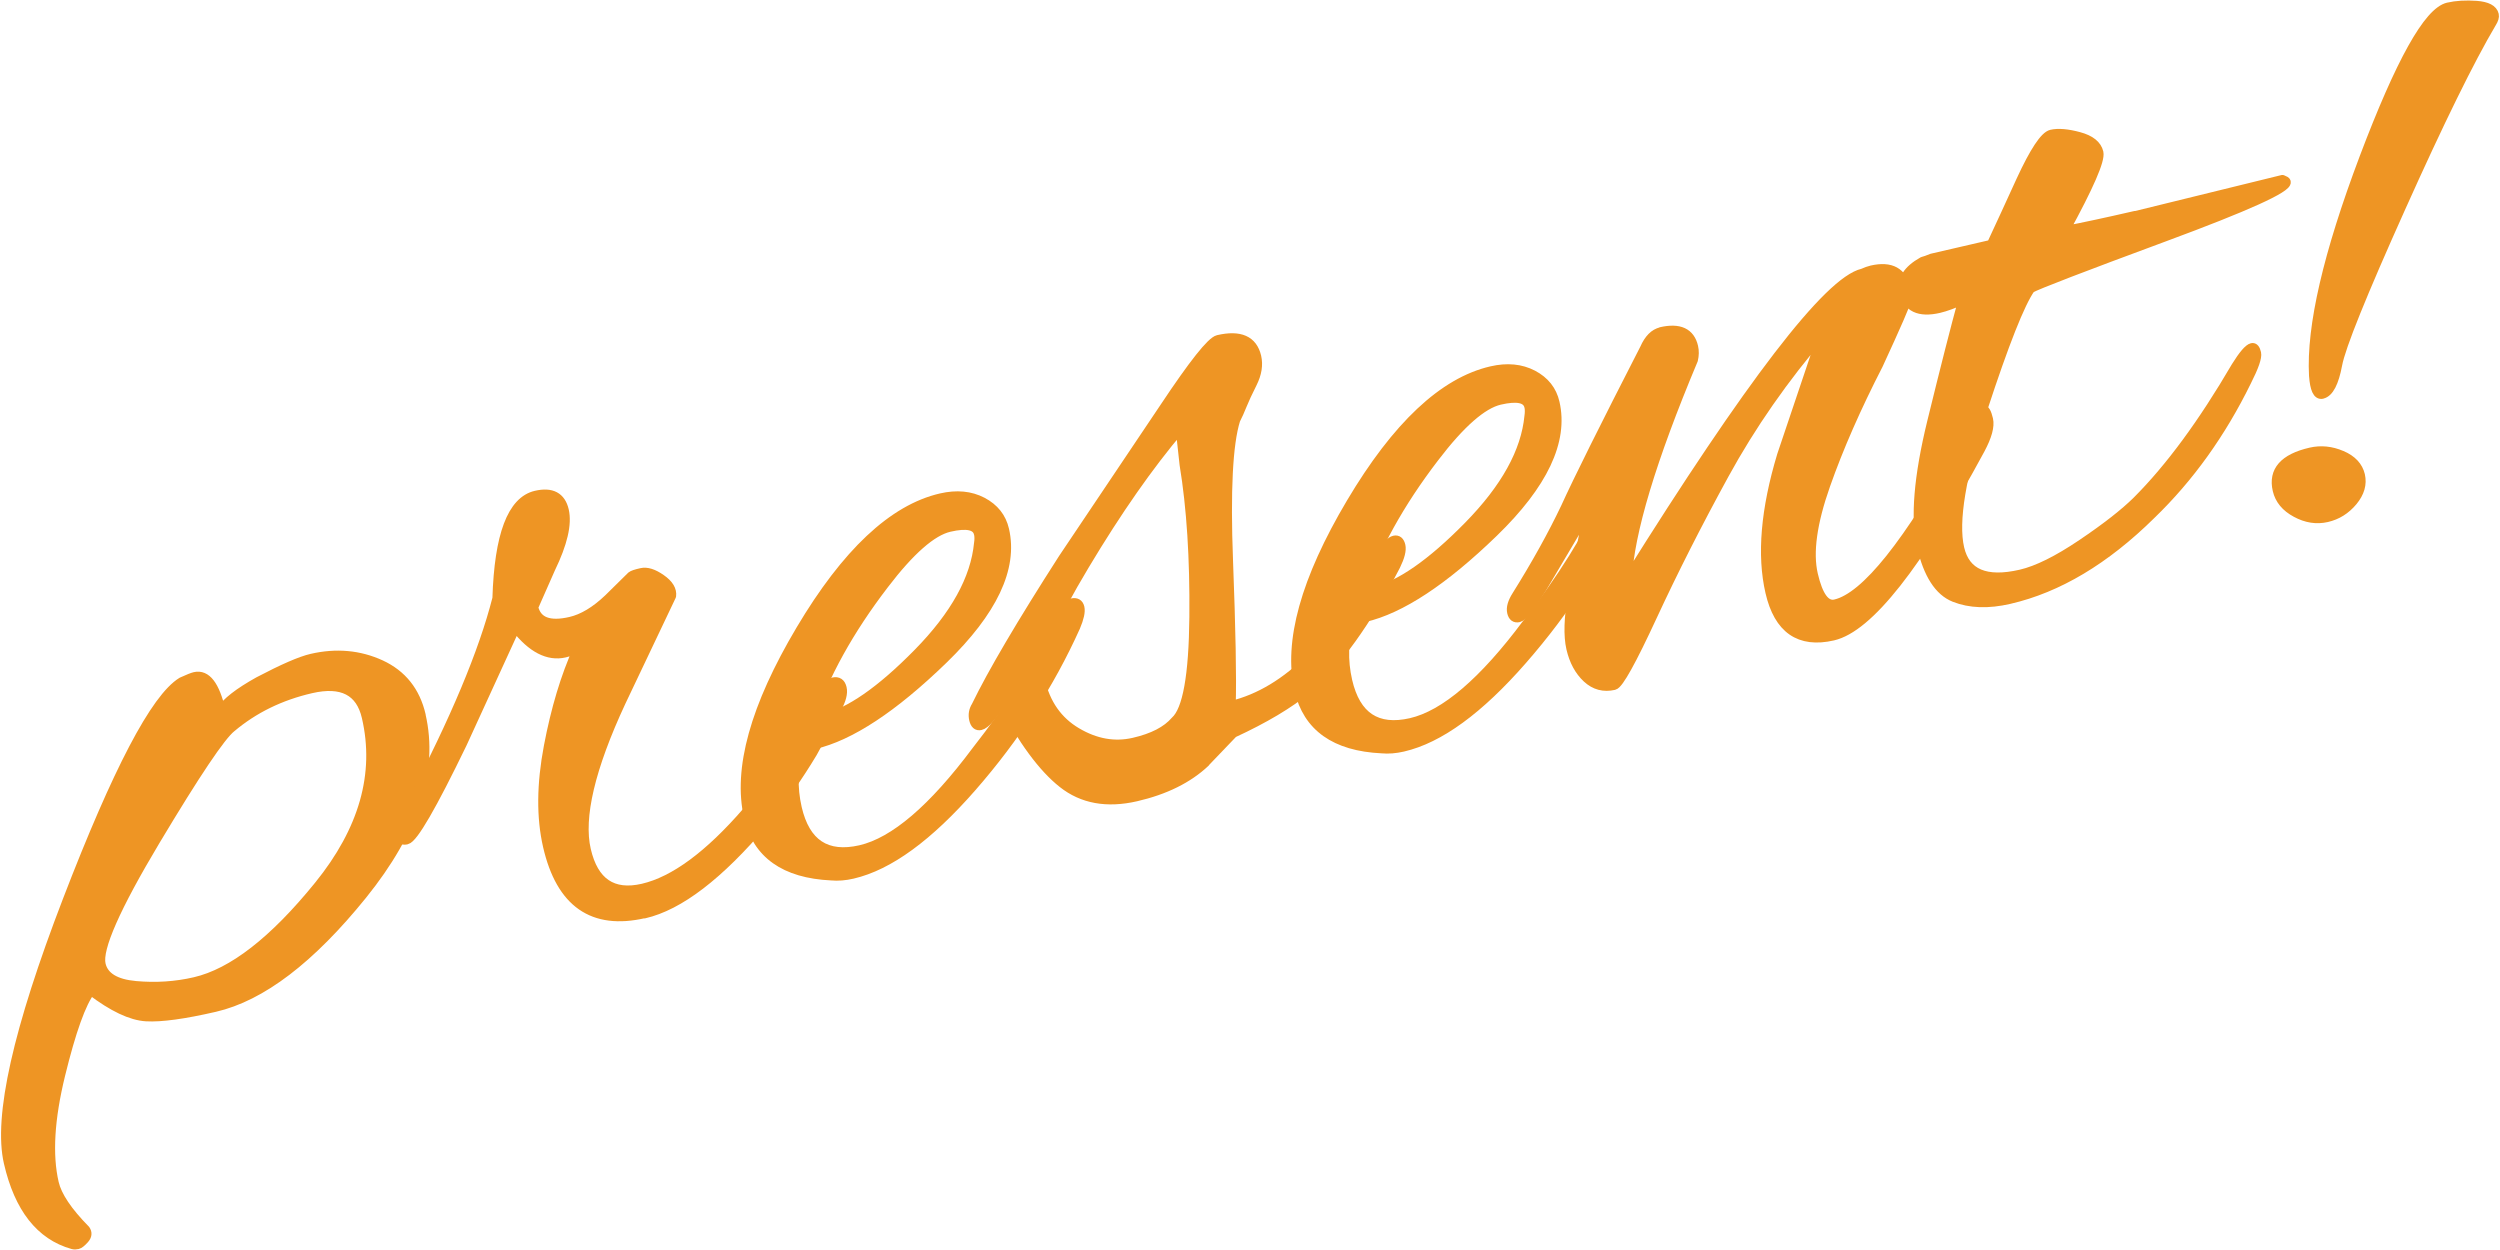
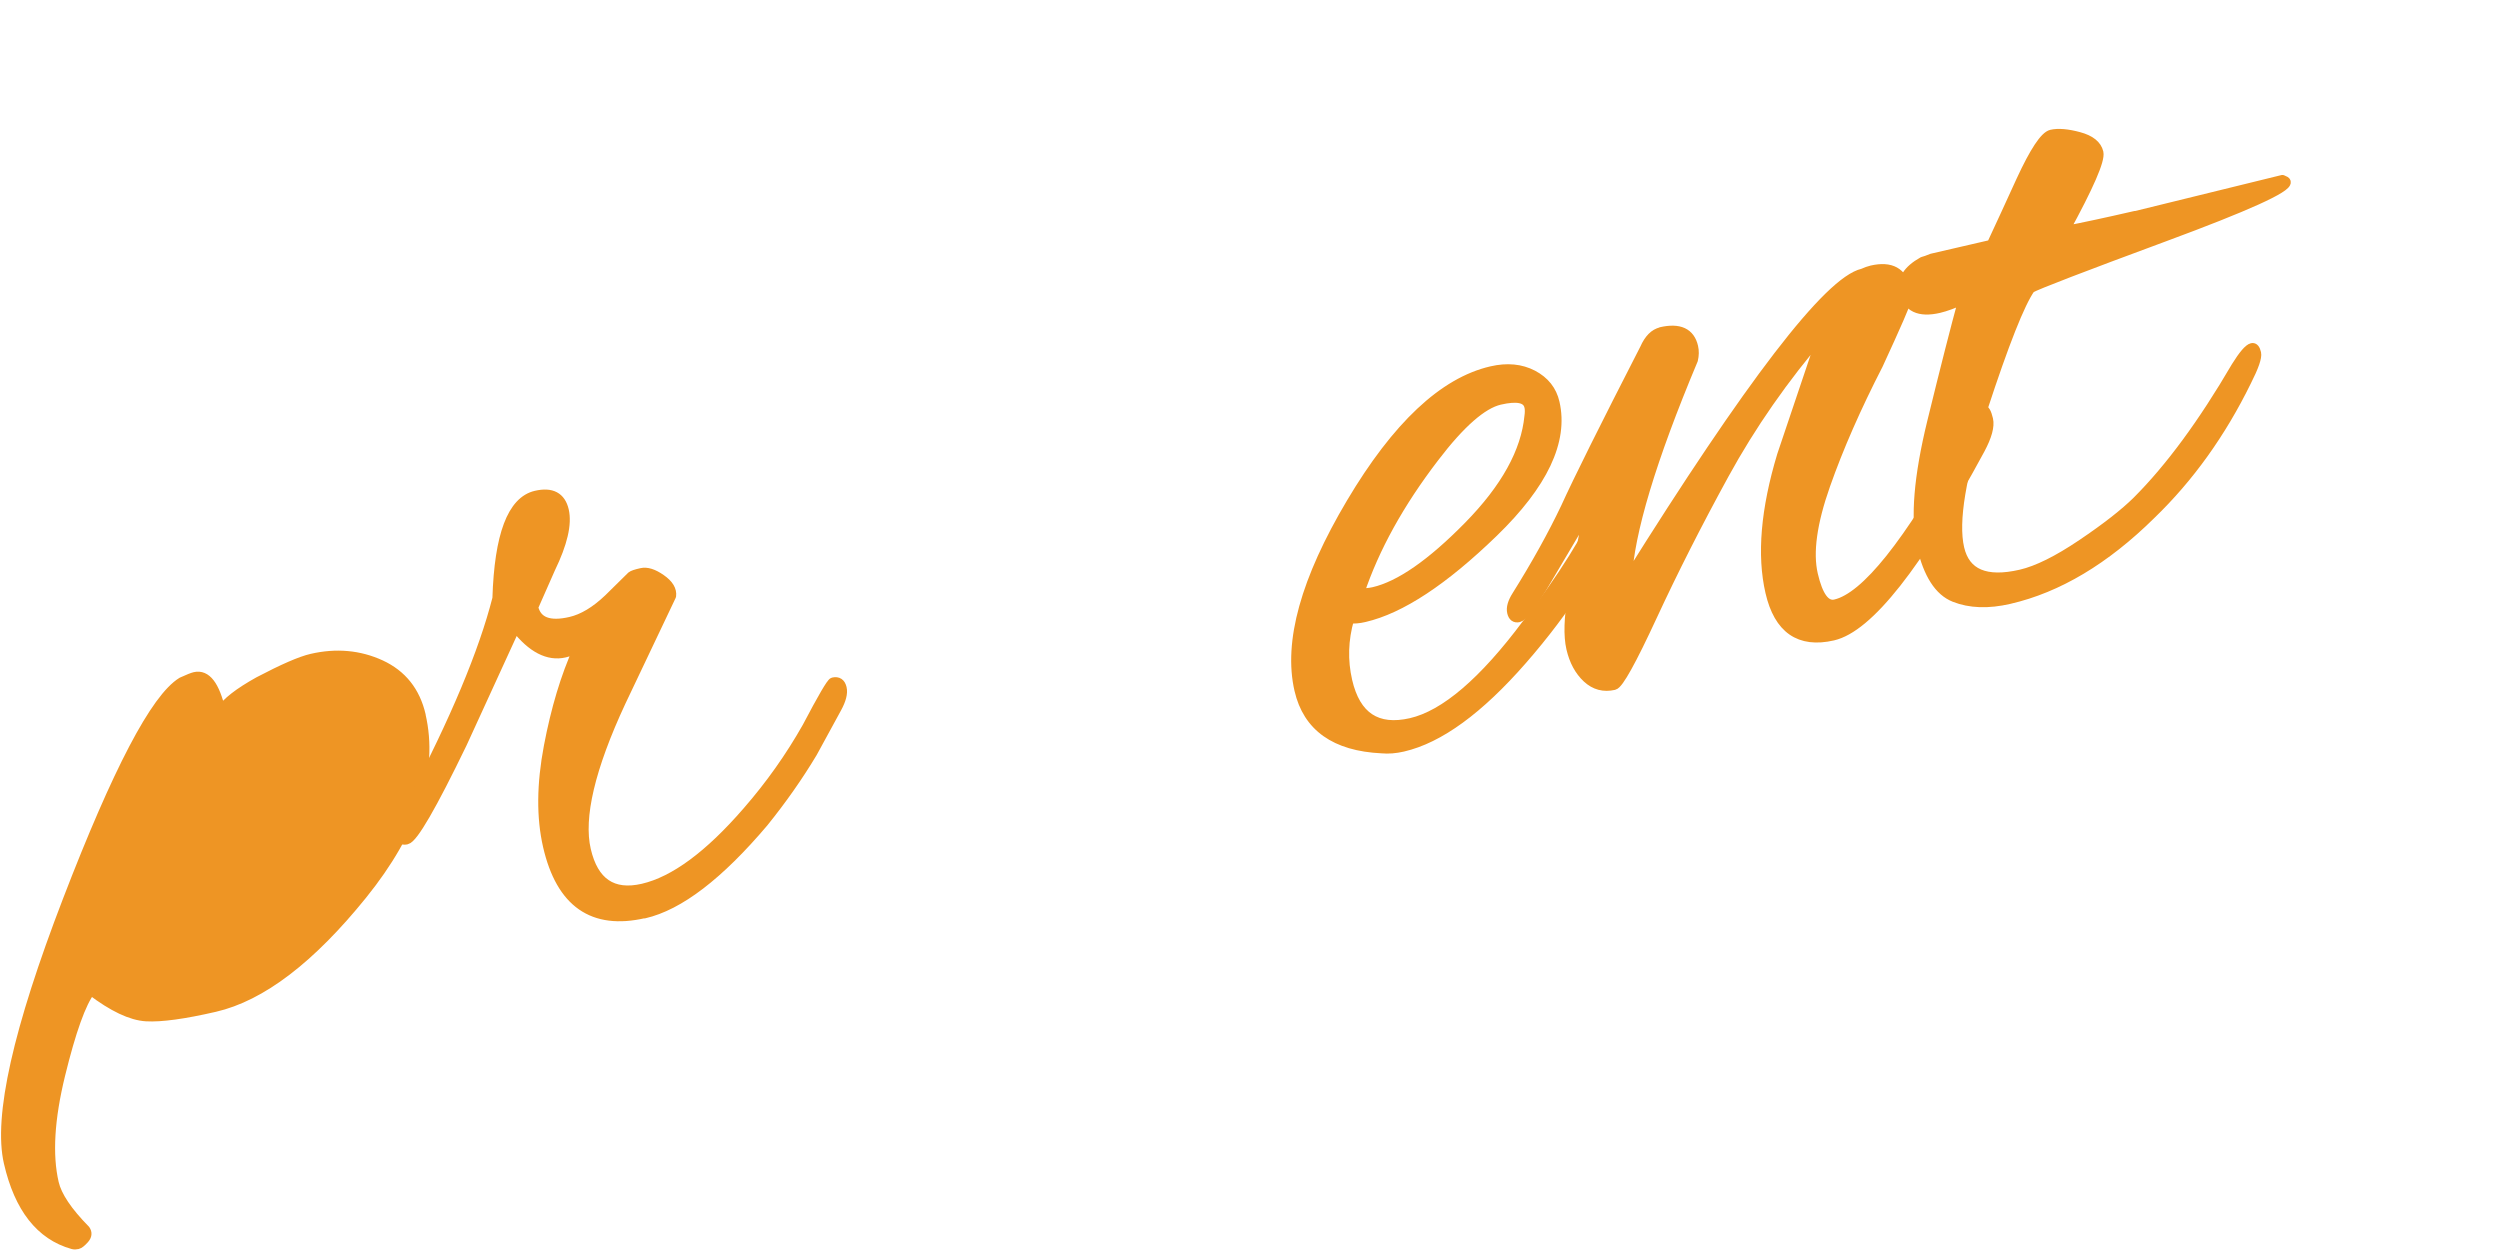
<svg xmlns="http://www.w3.org/2000/svg" id="_レイヤー_1" viewBox="0 0 370 185">
  <defs>
    <style>.cls-1{fill:#ee9524;stroke:#ee9524;stroke-linecap:round;stroke-linejoin:round;stroke-width:1.35px;}</style>
  </defs>
-   <path class="cls-1" d="M62.32,105.86c1.89,8.21-1,17.07-8.67,26.58-7.68,9.51-14.96,15.06-21.85,16.65-4.56,1.05-7.95,1.52-10.17,1.39-2.22-.13-4.95-1.42-8.18-3.88-1.4,1.82-2.89,5.98-4.48,12.48-1.59,6.5-1.91,11.83-.95,15.99.44,1.92,1.99,4.24,4.64,6.93.32.46.27.92-.16,1.4-.42.47-.76.74-1.02.8-.25.06-.49.06-.72,0-4.79-1.35-7.97-5.39-9.52-12.13-1.56-6.74,1.35-19.69,8.72-38.84,7.37-19.15,13.02-29.93,16.95-32.33.96-.44,1.6-.69,1.91-.76,1.72-.4,3.02,1.28,3.88,5.03.78-1.25,2.63-2.69,5.57-4.33,3.62-1.9,6.23-3.04,7.86-3.41,3.65-.84,7.05-.53,10.22.92,3.16,1.46,5.16,3.96,5.98,7.51ZM54.22,106.13c-.89-3.85-3.61-5.25-8.17-4.2-4.56,1.05-8.49,2.98-11.8,5.77-1.54,1.21-5.27,6.77-11.2,16.67-5.93,9.91-8.63,16.03-8.09,18.36.42,1.82,2.13,2.87,5.13,3.14,3,.27,5.91.08,8.75-.58,5.57-1.29,11.68-6.03,18.33-14.24,6.64-8.2,9-16.51,7.05-24.92Z" />
+   <path class="cls-1" d="M62.32,105.86c1.89,8.21-1,17.07-8.67,26.58-7.68,9.51-14.96,15.06-21.85,16.65-4.56,1.05-7.95,1.52-10.17,1.39-2.22-.13-4.95-1.42-8.18-3.88-1.4,1.82-2.89,5.98-4.48,12.48-1.59,6.5-1.91,11.83-.95,15.99.44,1.92,1.99,4.24,4.64,6.93.32.46.27.92-.16,1.4-.42.47-.76.74-1.02.8-.25.06-.49.06-.72,0-4.79-1.35-7.97-5.39-9.52-12.13-1.56-6.74,1.35-19.69,8.72-38.84,7.37-19.15,13.02-29.93,16.95-32.33.96-.44,1.6-.69,1.91-.76,1.72-.4,3.02,1.28,3.88,5.03.78-1.25,2.63-2.69,5.57-4.33,3.62-1.9,6.23-3.04,7.86-3.41,3.65-.84,7.05-.53,10.22.92,3.16,1.46,5.16,3.96,5.98,7.51ZM54.22,106.13Z" />
  <path class="cls-1" d="M95.35,135.22c-7.6,1.75-12.37-1.57-14.31-9.98-.98-4.26-.94-9.17.12-14.76,1.06-5.58,2.51-10.4,4.35-14.45-.49.22-1.13.42-1.94.61-2.43.56-4.86-.69-7.27-3.76l-7.88,17.19c-4.48,9.26-7.23,14-8.24,14.23-.51.12-.81-.03-.9-.43-.23-1.01.29-2.68,1.57-5,6.45-12.27,10.68-22.37,12.7-30.31.29-9.35,2.21-14.44,5.76-15.26,2.33-.54,3.73.21,4.2,2.23.47,2.03-.2,4.9-2.01,8.63l-2.52,5.71c.49,2.13,2.31,2.83,5.45,2.1,1.82-.42,3.7-1.55,5.62-3.38l3.39-3.34c.18-.15.67-.32,1.48-.5.81-.19,1.79.12,2.93.92,1.15.8,1.66,1.65,1.54,2.53l-7.44,15.65c-4.57,9.81-6.29,17.12-5.18,21.93,1.11,4.81,3.9,6.71,8.36,5.68,4.66-1.08,9.81-4.88,15.46-11.41,3.37-3.87,6.31-8.02,8.81-12.44,2.3-4.37,3.6-6.6,3.9-6.67.71-.16,1.15.13,1.33.89.18.76-.08,1.75-.75,2.98l-3.6,6.6c-2.08,3.47-4.49,6.91-7.23,10.31-6.63,7.83-12.52,12.34-17.69,13.53Z" />
-   <path class="cls-1" d="M126.18,129.38c-1.12.26-2.16.34-3.15.25-6.9-.33-10.99-3.23-12.25-8.7-1.64-7.09.93-16.33,7.69-27.71,6.76-11.38,13.69-17.89,20.79-19.53,2.33-.54,4.38-.34,6.14.58,1.76.93,2.85,2.3,3.27,4.13,1.31,5.68-1.72,12.08-9.09,19.23-7.37,7.14-13.74,11.34-19.11,12.58-.81.19-1.54.25-2.2.19-.89,3.09-.98,6.15-.28,9.19,1.22,5.27,4.33,7.32,9.35,6.17,5.02-1.16,10.74-6.05,17.18-14.69,5.03-6.39,9.09-12.88,12.16-19.46.63-1.43,1.27-2.21,1.94-2.37.66-.15,1.06.08,1.2.68.14.61-.07,1.56-.62,2.86-3.81,8.46-8.92,16.36-15.34,23.71-6.42,7.35-12.31,11.65-17.68,12.89ZM144.81,78.97c-.28-1.22-1.71-1.53-4.3-.93-2.58.6-5.8,3.42-9.65,8.47-5.17,6.74-8.86,13.41-11.07,20.01.66.06,1.34.01,2.05-.15,3.85-.89,8.52-4.13,14.01-9.72,5.49-5.59,8.48-11,8.98-16.24.09-.55.08-1.03-.01-1.44Z" />
-   <path class="cls-1" d="M178.4,112.84c-2.54,2.4-5.97,4.1-10.27,5.09-4.31.99-7.93.34-10.86-1.98-2.93-2.31-5.93-6.37-8.98-12.18-1.4,2.25-2.46,3.45-3.17,3.61-.51.12-.84-.18-1.01-.89-.16-.71-.05-1.38.34-2,2.39-4.93,6.68-12.21,12.88-21.87l15.01-22.36c4.28-6.43,6.92-9.76,7.94-10,3.24-.75,5.14.09,5.71,2.53.28,1.22.07,2.52-.62,3.91-.7,1.39-1.19,2.46-1.5,3.23-.3.77-.64,1.51-1,2.23-1.1,3.56-1.45,10.48-1.06,20.74.39,10.26.53,17.44.4,21.52,8.39-2.04,15.79-9.51,22.2-22.42.78-1.25,1.42-1.93,1.93-2.05.51-.12.84.16.99.81.15.66-.1,1.65-.75,2.98-4.29,8.25-8.65,14.32-13.08,18.23-2.69,2.22-6.35,4.4-10.98,6.54l-4.13,4.31ZM153.98,100.71c.79,3.45,2.58,6,5.37,7.65,2.78,1.65,5.59,2.15,8.43,1.5,2.84-.65,4.89-1.71,6.15-3.18,1.77-1.58,2.69-6.71,2.77-15.37.08-8.66-.4-16.18-1.45-22.56l-.58-5.31c-4.62,5.44-9.33,12.19-14.14,20.23-4.81,8.05-7.08,13.16-6.79,15.34.04.63.12,1.2.23,1.71Z" />
  <path class="cls-1" d="M207.65,110.57c-1.12.26-2.16.34-3.15.25-6.9-.33-10.99-3.23-12.25-8.7-1.64-7.09.93-16.33,7.69-27.71,6.76-11.38,13.69-17.89,20.79-19.53,2.33-.54,4.38-.34,6.14.58,1.76.93,2.85,2.3,3.27,4.13,1.31,5.68-1.72,12.08-9.09,19.23-7.37,7.14-13.74,11.34-19.11,12.58-.81.19-1.54.25-2.2.19-.89,3.09-.98,6.15-.28,9.19,1.22,5.27,4.33,7.32,9.35,6.17,5.02-1.16,10.74-6.05,17.18-14.69,5.03-6.39,9.09-12.88,12.16-19.46.63-1.43,1.27-2.21,1.94-2.37.66-.15,1.06.08,1.2.68s-.07,1.56-.62,2.86c-3.81,8.46-8.92,16.36-15.34,23.71-6.42,7.35-12.31,11.65-17.68,12.89ZM226.27,60.16c-.28-1.22-1.71-1.53-4.3-.93-2.58.6-5.8,3.42-9.65,8.47-5.17,6.74-8.86,13.41-11.07,20.01.66.06,1.34.01,2.05-.15,3.85-.89,8.52-4.13,14.01-9.72,5.49-5.59,8.48-11,8.98-16.24.08-.55.08-1.03-.01-1.44Z" />
  <path class="cls-1" d="M245.81,49.09c2.74-.63,4.35.12,4.84,2.24.14.61.13,1.25-.03,1.93-6.2,14.77-9.46,25.61-9.78,32.52,18.16-29.06,29.77-44.18,34.84-45.35.48-.22.93-.37,1.33-.47,2.84-.65,4.55.29,5.13,2.82.12.51.13,1.04.05,1.59-.09.56-1.48,3.76-4.18,9.61-3.24,6.3-5.85,12.24-7.81,17.81-1.97,5.58-2.58,9.99-1.83,13.23.75,3.24,1.83,4.7,3.25,4.37,4.46-1.03,10.79-8.95,19.01-23.76.16-.25.4-.79.75-1.61,1.1-2.18,1.8-3.3,2.11-3.37.3-.07.57.4.81,1.42.23,1.01-.17,2.5-1.21,4.44-9.27,17.19-16.54,26.39-21.8,27.61-4.97,1.15-8.08-1.02-9.34-6.49-1.26-5.47-.69-12.22,1.73-20.25l6.08-18.05c-5.72,6.66-10.57,13.62-14.55,20.89-3.98,7.27-7.52,14.25-10.62,20.94-3.1,6.69-5,10.12-5.71,10.28-1.52.35-2.86,0-4.01-1.07-1.15-1.07-1.95-2.54-2.38-4.41-.43-1.87-.35-4.53.24-7.98.59-3.44,1.39-7.63,2.38-12.56l-6.91,11.68c-1.71,2.74-2.85,4.18-3.41,4.31-.56.13-.91-.13-1.06-.79-.15-.66.08-1.49.71-2.48,2.88-4.61,5.3-8.96,7.24-13.04,1.84-4.05,5.74-11.89,11.7-23.51.63-1.43,1.45-2.26,2.47-2.49Z" />
  <path class="cls-1" d="M315.98,31.93l21.82-5.36c.35.13.54.25.56.35.21.91-5.8,3.64-18.05,8.17-12.24,4.53-18.84,7.07-19.78,7.61-1.53,2.17-3.89,8.13-7.08,17.88-3.19,9.76-4.33,16.61-3.42,20.56.87,3.75,3.88,5.03,9.05,3.83,2.43-.56,5.45-2.06,9.05-4.49,3.6-2.43,6.31-4.55,8.14-6.36,4.86-4.86,9.73-11.48,14.63-19.87,1.09-1.75,1.89-2.68,2.4-2.8.3-.07.53.2.67.81.14.61-.34,2-1.44,4.17-3.77,7.7-8.5,14.29-14.17,19.76-6.78,6.69-13.77,10.86-20.96,12.52-3.14.73-5.86.63-8.15-.28-2.29-.91-3.92-3.44-4.88-7.6-.96-4.15-.45-10.28,1.52-18.36,1.98-8.09,3.52-14.12,4.62-18.12-1.35.63-2.53,1.06-3.54,1.3-2.94.68-4.68-.15-5.21-2.48-.4-1.72.54-3.22,2.81-4.49.3-.07.75-.23,1.33-.47l8.82-2.04c1.29-2.75,2.74-5.92,4.37-9.49,1.99-4.3,3.5-6.57,4.51-6.81,1.01-.23,2.37-.12,4.08.34,1.71.46,2.69,1.25,2.95,2.36.26,1.12-1.42,4.97-5.02,11.56,2.66-.51,6.12-1.25,10.37-2.23Z" />
-   <path class="cls-1" d="M346.57,67.37c1.54.66,2.46,1.65,2.77,2.96.3,1.32-.07,2.6-1.11,3.86-1.05,1.26-2.33,2.06-3.85,2.41-1.52.35-3.04.12-4.57-.71-1.53-.82-2.45-1.94-2.78-3.36-.66-2.84.99-4.71,4.94-5.62,1.52-.35,3.05-.2,4.59.46ZM343.69,58.35c-.71.16-1.13-.75-1.28-2.75-.4-7.27,2.09-18.01,7.45-32.22,5.37-14.21,9.52-21.65,12.46-22.33,1.22-.28,2.61-.36,4.19-.25,1.57.12,2.46.58,2.64,1.39.07.3-.05.71-.36,1.2-3.22,5.44-7.71,14.56-13.45,27.36-5.75,12.8-8.87,20.54-9.37,23.22s-1.26,4.13-2.27,4.37Z" />
</svg>